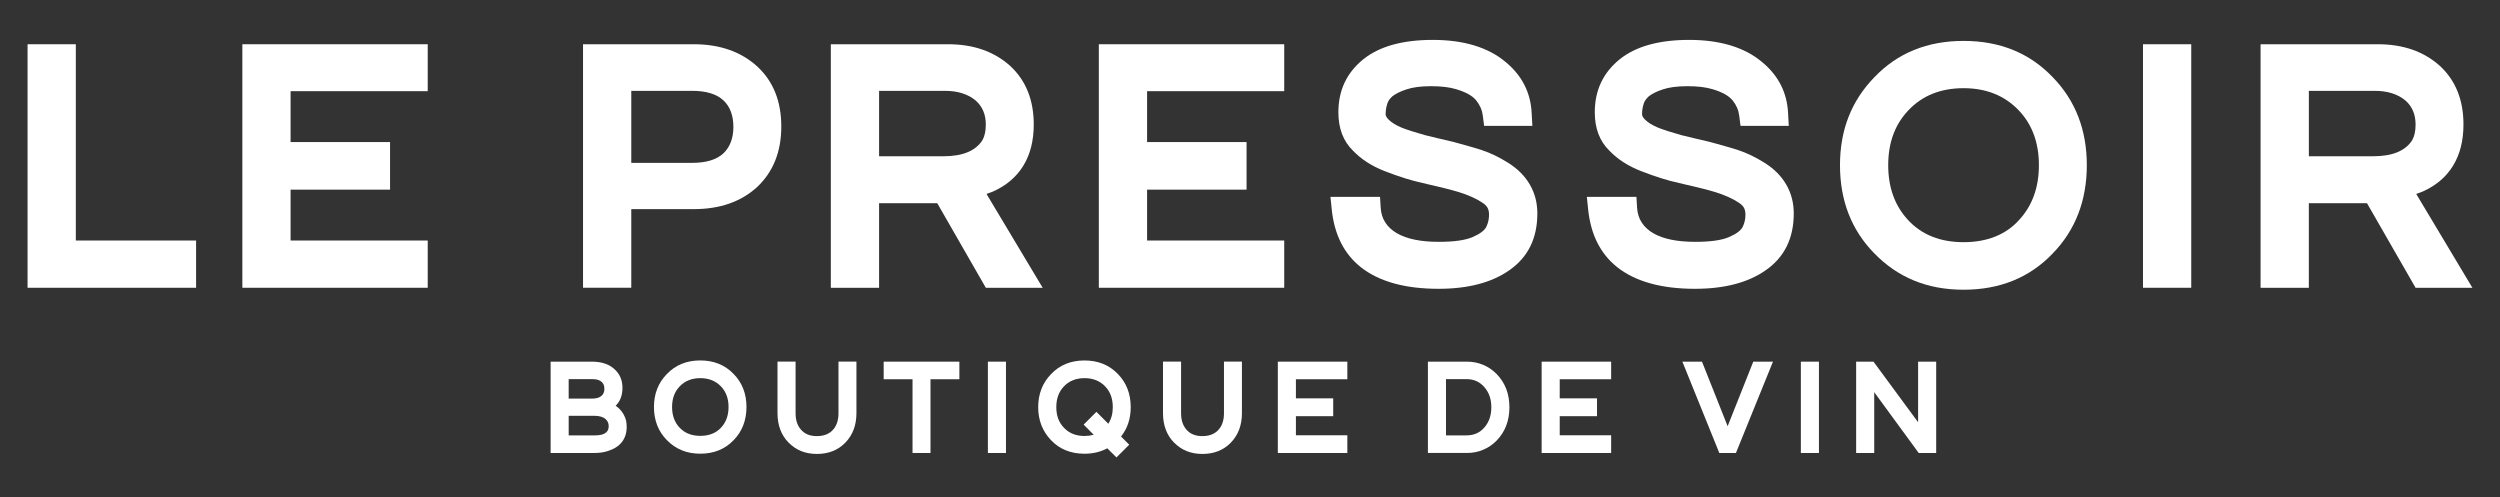
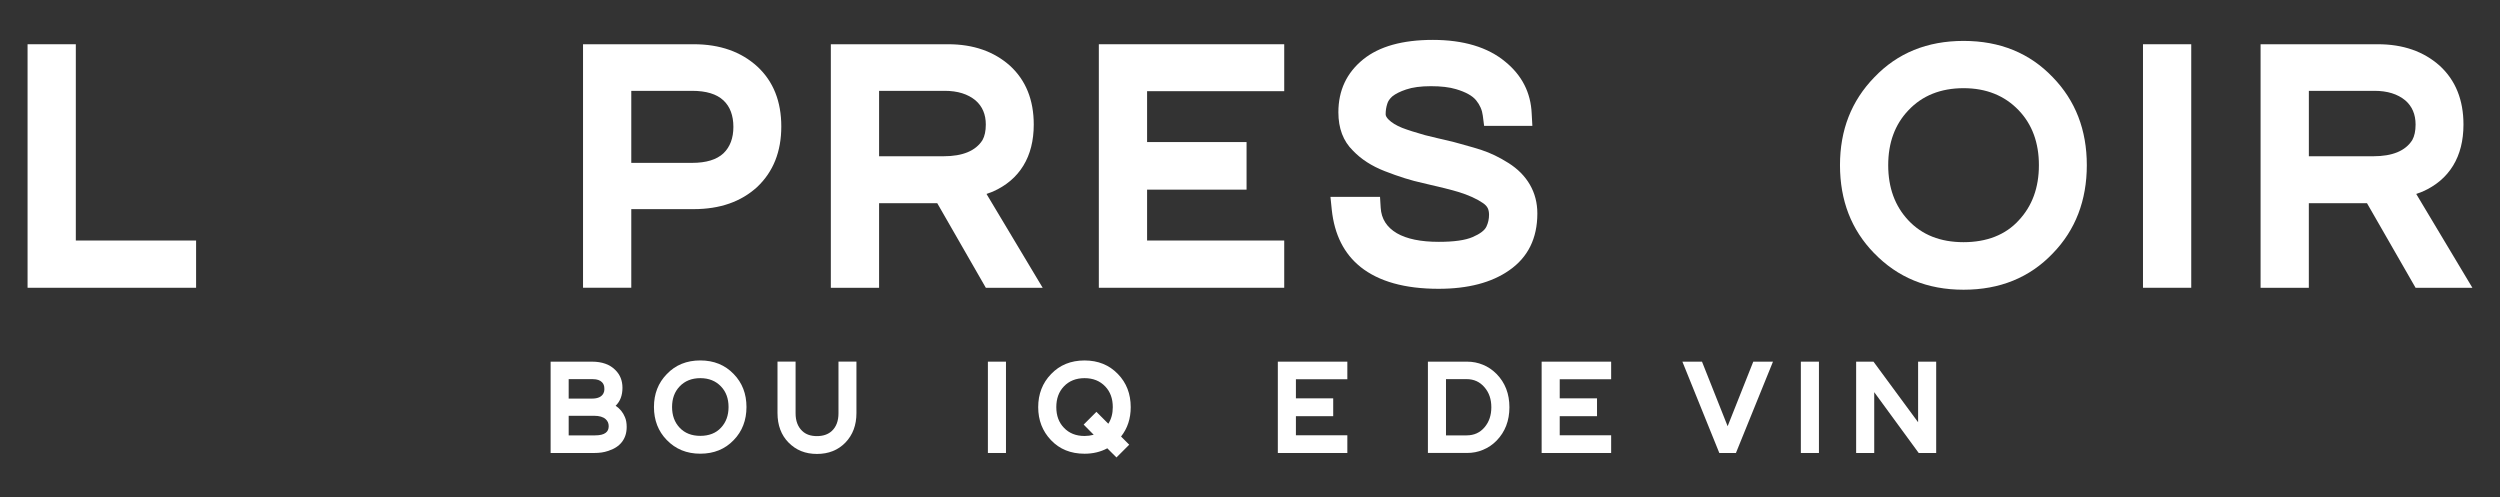
<svg xmlns="http://www.w3.org/2000/svg" id="Calque_1" data-name="Calque 1" viewBox="0 0 817.07 162.56">
  <rect x="0" y="0" width="817.07" height="162.56" fill="#333333" stroke="none" />
  <defs>
    <style>
      .cls-1 {
        fill: #fff;
        stroke-width: 0px;
      }
    </style>
  </defs>
  <path class="cls-1" d="M9.01,14.46h15.77v64.15h39.31v15.44H9.01V14.46Z" />
-   <path class="cls-1" d="M79.21,14.46h60.58v15.34h-44.82v16.63h32.51v15.55h-32.51v16.63h44.82v15.44h-60.58V14.46Z" />
  <path class="cls-1" d="M190.55,14.46h36.18c8.57,0,15.51,2.45,20.84,7.34,5.18,4.82,7.78,11.34,7.78,19.55s-2.63,14.8-7.88,19.76c-5.26,4.82-12.17,7.24-20.74,7.24h-20.41v25.7h-15.77V14.46ZM226.19,53.23c4.61,0,8.03-1.04,10.26-3.13,2.16-2.09,3.24-4.97,3.24-8.64s-1.08-6.62-3.24-8.64c-2.23-2.09-5.65-3.13-10.26-3.13h-19.87v23.54h19.87Z" />
  <path class="cls-1" d="M271.55,14.46h38.34c8.21,0,14.94,2.34,20.2,7.02,5.18,4.75,7.77,11.16,7.77,19.22,0,5.26-1.13,9.74-3.4,13.45-2.27,3.71-5.6,6.53-9.99,8.48l-2.05.76,18.36,30.67h-18.58l-15.88-27.65h-19.01v27.65h-15.77V14.46ZM308.37,51.07c6.26,0,10.51-1.76,12.74-5.29.72-1.3,1.08-2.99,1.08-5.08,0-3.31-1.12-5.94-3.35-7.88-2.52-2.09-5.87-3.13-10.04-3.13h-21.49v21.38h21.06Z" />
  <path class="cls-1" d="M359.13,14.46h60.59v15.34h-44.82v16.63h32.51v15.55h-32.51v16.63h44.82v15.44h-60.59V14.46Z" />
  <path class="cls-1" d="M444.66,87.24c-5.4-4.32-8.53-10.55-9.4-18.68l-.43-4.21h16.2l.22,3.56c.22,3.6,1.98,6.37,5.29,8.32,3.24,1.87,7.81,2.81,13.71,2.81,4.97,0,8.66-.52,11.07-1.57,2.41-1.04,3.91-2.18,4.48-3.4.58-1.22.86-2.52.86-3.89,0-.86-.15-1.58-.43-2.16-.29-.58-.79-1.12-1.51-1.62-2.09-1.44-4.79-2.66-8.1-3.67-2.09-.65-5.98-1.62-11.66-2.92-3.67-.79-7.81-2.09-12.42-3.89-4.25-1.66-7.7-3.89-10.37-6.7-3.17-3.1-4.75-7.27-4.75-12.53,0-7.13,2.7-12.89,8.1-17.28,5.26-4.25,12.85-6.37,22.79-6.37s17.96,2.38,23.65,7.13c5.47,4.46,8.35,10.12,8.64,16.96l.22,4h-15.77l-.43-3.35c-.22-1.8-.94-3.46-2.16-4.97-1.22-1.51-3.42-2.73-6.59-3.67-2.16-.65-4.9-.97-8.21-.97s-6.01.36-8.1,1.08c-1.94.65-3.46,1.4-4.53,2.27-.86.79-1.4,1.58-1.62,2.38-.36,1.08-.54,2.23-.54,3.46,0,.5.32,1.08.97,1.73,1.01,1.01,2.48,1.91,4.43,2.7,1.87.72,4.36,1.51,7.45,2.38l4,.97,5.08,1.19,2.38.65c3.67,1.01,6.01,1.69,7.02,2.05,2.88.94,5.79,2.34,8.75,4.21,3.1,1.94,5.45,4.32,7.07,7.13s2.43,5.94,2.43,9.39c0,8.14-3.06,14.33-9.18,18.58-5.76,4.03-13.46,6.05-23.11,6.05-11.01,0-19.51-2.38-25.49-7.13Z" />
-   <path class="cls-1" d="M528.46,87.24c-5.4-4.32-8.53-10.55-9.4-18.68l-.43-4.21h16.2l.22,3.56c.22,3.6,1.98,6.37,5.29,8.32,3.24,1.87,7.81,2.81,13.71,2.81,4.97,0,8.66-.52,11.07-1.57,2.41-1.04,3.91-2.18,4.48-3.4.58-1.22.86-2.52.86-3.89,0-.86-.15-1.58-.43-2.16-.29-.58-.79-1.12-1.51-1.62-2.09-1.44-4.79-2.66-8.1-3.67-2.09-.65-5.98-1.62-11.66-2.92-3.67-.79-7.81-2.09-12.42-3.89-4.25-1.66-7.7-3.89-10.37-6.7-3.17-3.1-4.75-7.27-4.75-12.53,0-7.13,2.7-12.89,8.1-17.28,5.26-4.25,12.85-6.37,22.79-6.37s17.96,2.38,23.65,7.13c5.47,4.46,8.35,10.12,8.64,16.96l.22,4h-15.77l-.43-3.35c-.22-1.8-.94-3.46-2.16-4.97-1.22-1.51-3.42-2.73-6.59-3.67-2.16-.65-4.9-.97-8.21-.97s-6.01.36-8.1,1.08c-1.94.65-3.46,1.4-4.53,2.27-.86.79-1.4,1.58-1.62,2.38-.36,1.08-.54,2.23-.54,3.46,0,.5.32,1.08.97,1.73,1.01,1.01,2.48,1.91,4.43,2.7,1.87.72,4.36,1.51,7.45,2.38l4,.97,5.08,1.19,2.38.65c3.67,1.01,6.01,1.69,7.02,2.05,2.88.94,5.79,2.34,8.75,4.21,3.1,1.94,5.45,4.32,7.07,7.13s2.43,5.94,2.43,9.39c0,8.14-3.06,14.33-9.18,18.58-5.76,4.03-13.46,6.05-23.11,6.05-11.01,0-19.51-2.38-25.49-7.13Z" />
  <path class="cls-1" d="M612.48,82.71c-7.42-7.63-11.12-17.21-11.12-28.73s3.74-21.02,11.23-28.73c7.56-7.92,17.28-11.88,29.16-11.88s21.6,3.96,29.16,11.88c7.41,7.63,11.12,17.21,11.12,28.73s-3.71,21.2-11.12,28.83c-7.56,7.92-17.28,11.88-29.16,11.88s-21.56-4-29.27-11.99ZM659.78,72.02c4.39-4.68,6.59-10.69,6.59-18.03s-2.2-13.32-6.59-17.93c-4.61-4.82-10.62-7.24-18.04-7.24s-13.5,2.41-18.03,7.24c-4.39,4.61-6.59,10.58-6.59,17.93s2.2,13.36,6.59,18.03c4.46,4.75,10.47,7.13,18.03,7.13s13.72-2.38,18.04-7.13Z" />
  <path class="cls-1" d="M700.39,14.46h15.77v79.59h-15.77V14.46Z" />
  <path class="cls-1" d="M738.83,14.46h38.34c8.21,0,14.94,2.34,20.19,7.02,5.18,4.75,7.77,11.16,7.77,19.22,0,5.26-1.13,9.74-3.4,13.45-2.27,3.71-5.6,6.53-9.99,8.48l-2.05.76,18.36,30.67h-18.57l-15.88-27.65h-19.01v27.65h-15.77V14.46ZM775.66,51.07c6.26,0,10.51-1.76,12.74-5.29.72-1.3,1.08-2.99,1.08-5.08,0-3.31-1.12-5.94-3.35-7.88-2.52-2.09-5.87-3.13-10.04-3.13h-21.49v21.38h21.06Z" />
  <path class="cls-1" d="M179.95,118.2h13.53c3.32,0,5.89.93,7.69,2.79,1.51,1.51,2.27,3.43,2.27,5.75,0,2.48-.74,4.44-2.23,5.87,1.4.95,2.42,2.19,3.04,3.73.38.86.57,1.93.57,3.2,0,1.94-.52,3.58-1.56,4.92-1.04,1.34-2.57,2.32-4.6,2.94-1.21.43-2.71.65-4.49.65h-14.21v-29.85ZM193.48,130.27c1.94,0,3.2-.59,3.77-1.78.19-.38.28-.81.28-1.29,0-.62-.07-1.08-.2-1.38-.14-.35-.32-.65-.57-.89-.65-.67-1.63-1.01-2.96-1.01h-7.94v6.36h7.61ZM194.53,142.29c1.57,0,2.71-.28,3.44-.85.65-.49.97-1.2.97-2.15s-.34-1.71-1.01-2.31c-.81-.73-2.07-1.09-3.77-1.09h-8.3v6.4h8.67Z" />
  <path class="cls-1" d="M217.9,143.79c-2.78-2.86-4.17-6.45-4.17-10.77s1.4-7.88,4.21-10.77c2.83-2.97,6.48-4.45,10.93-4.45s8.1,1.49,10.93,4.45c2.78,2.86,4.17,6.45,4.17,10.77s-1.39,7.95-4.17,10.81c-2.83,2.97-6.48,4.45-10.93,4.45s-8.09-1.5-10.98-4.5ZM235.64,139.78c1.65-1.75,2.47-4.01,2.47-6.76s-.82-4.99-2.47-6.72c-1.73-1.81-3.98-2.71-6.76-2.71s-5.06.91-6.76,2.71c-1.65,1.73-2.47,3.97-2.47,6.72s.82,5.01,2.47,6.76c1.67,1.78,3.93,2.67,6.76,2.67s5.14-.89,6.76-2.67Z" />
  <path class="cls-1" d="M257.71,144.64c-2.4-2.46-3.6-5.67-3.6-9.64v-16.81h5.91v16.89c0,2.46.71,4.37,2.15,5.75,1.16,1.13,2.77,1.7,4.82,1.7s3.69-.57,4.9-1.7c1.43-1.35,2.15-3.27,2.15-5.75v-16.89h5.87v16.81c0,3.94-1.2,7.15-3.6,9.64-2.4,2.48-5.51,3.72-9.31,3.72s-6.84-1.24-9.27-3.72Z" />
-   <path class="cls-1" d="M298.25,123.95h-9.44v-5.75h24.74v5.75h-9.44v24.1h-5.87v-24.1Z" />
  <path class="cls-1" d="M322.87,118.2h5.91v29.85h-5.91v-29.85Z" />
  <path class="cls-1" d="M361.91,146.51c-2.21,1.19-4.7,1.78-7.45,1.78-4.51,0-8.17-1.48-10.98-4.45-2.78-2.92-4.17-6.51-4.17-10.77s1.4-7.92,4.21-10.81c2.83-2.97,6.48-4.45,10.93-4.45s8.1,1.49,10.93,4.45c2.78,2.86,4.17,6.47,4.17,10.81,0,3.73-1.05,6.93-3.16,9.6l2.67,2.67-4.17,4.17-3-3ZM357.45,142.09l-3.28-3.32,4.17-4.17,3.89,3.89c.97-1.51,1.46-3.32,1.46-5.43,0-2.78-.82-5.03-2.47-6.76-1.73-1.81-3.98-2.71-6.76-2.71s-5.06.91-6.76,2.71c-1.65,1.73-2.47,3.98-2.47,6.76s.82,5,2.47,6.72c1.7,1.81,3.95,2.71,6.76,2.71.97,0,1.97-.13,3-.4Z" />
-   <path class="cls-1" d="M383.7,144.64c-2.4-2.46-3.6-5.67-3.6-9.64v-16.81h5.91v16.89c0,2.46.71,4.37,2.15,5.75,1.16,1.13,2.77,1.7,4.82,1.7s3.69-.57,4.9-1.7c1.43-1.35,2.15-3.27,2.15-5.75v-16.89h5.87v16.81c0,3.94-1.2,7.15-3.6,9.64-2.4,2.48-5.51,3.72-9.31,3.72s-6.84-1.24-9.27-3.72Z" />
  <path class="cls-1" d="M417.63,118.2h22.72v5.75h-16.81v6.24h12.19v5.83h-12.19v6.24h16.81v5.79h-22.72v-29.85Z" />
  <path class="cls-1" d="M466.68,118.2h12.8c1.84,0,3.56.34,5.18,1.01,1.62.65,3.1,1.65,4.45,3,2.81,2.86,4.21,6.49,4.21,10.89s-1.4,8.05-4.21,10.93c-1.27,1.3-2.75,2.3-4.45,3-1.62.68-3.35,1.01-5.18,1.01h-12.8v-29.85ZM479.35,142.29c2.4,0,4.35-.88,5.83-2.63,1.48-1.73,2.23-3.91,2.23-6.56s-.74-4.79-2.23-6.52c-1.51-1.78-3.46-2.67-5.83-2.67h-6.76v18.39h6.76Z" />
  <path class="cls-1" d="M503.85,118.2h22.72v5.75h-16.81v6.24h12.19v5.83h-12.19v6.24h16.81v5.79h-22.72v-29.85Z" />
  <path class="cls-1" d="M549.86,118.2h6.4l8.38,21.1,8.38-21.1h6.44l-12.11,29.85h-5.43l-12.07-29.85Z" />
  <path class="cls-1" d="M588.57,118.2h5.91v29.85h-5.91v-29.85Z" />
  <path class="cls-1" d="M606.64,118.2h5.67l14.58,19.8v-19.8h5.91v29.85h-5.71l-14.54-19.88v19.88h-5.91v-29.85Z" />
</svg>